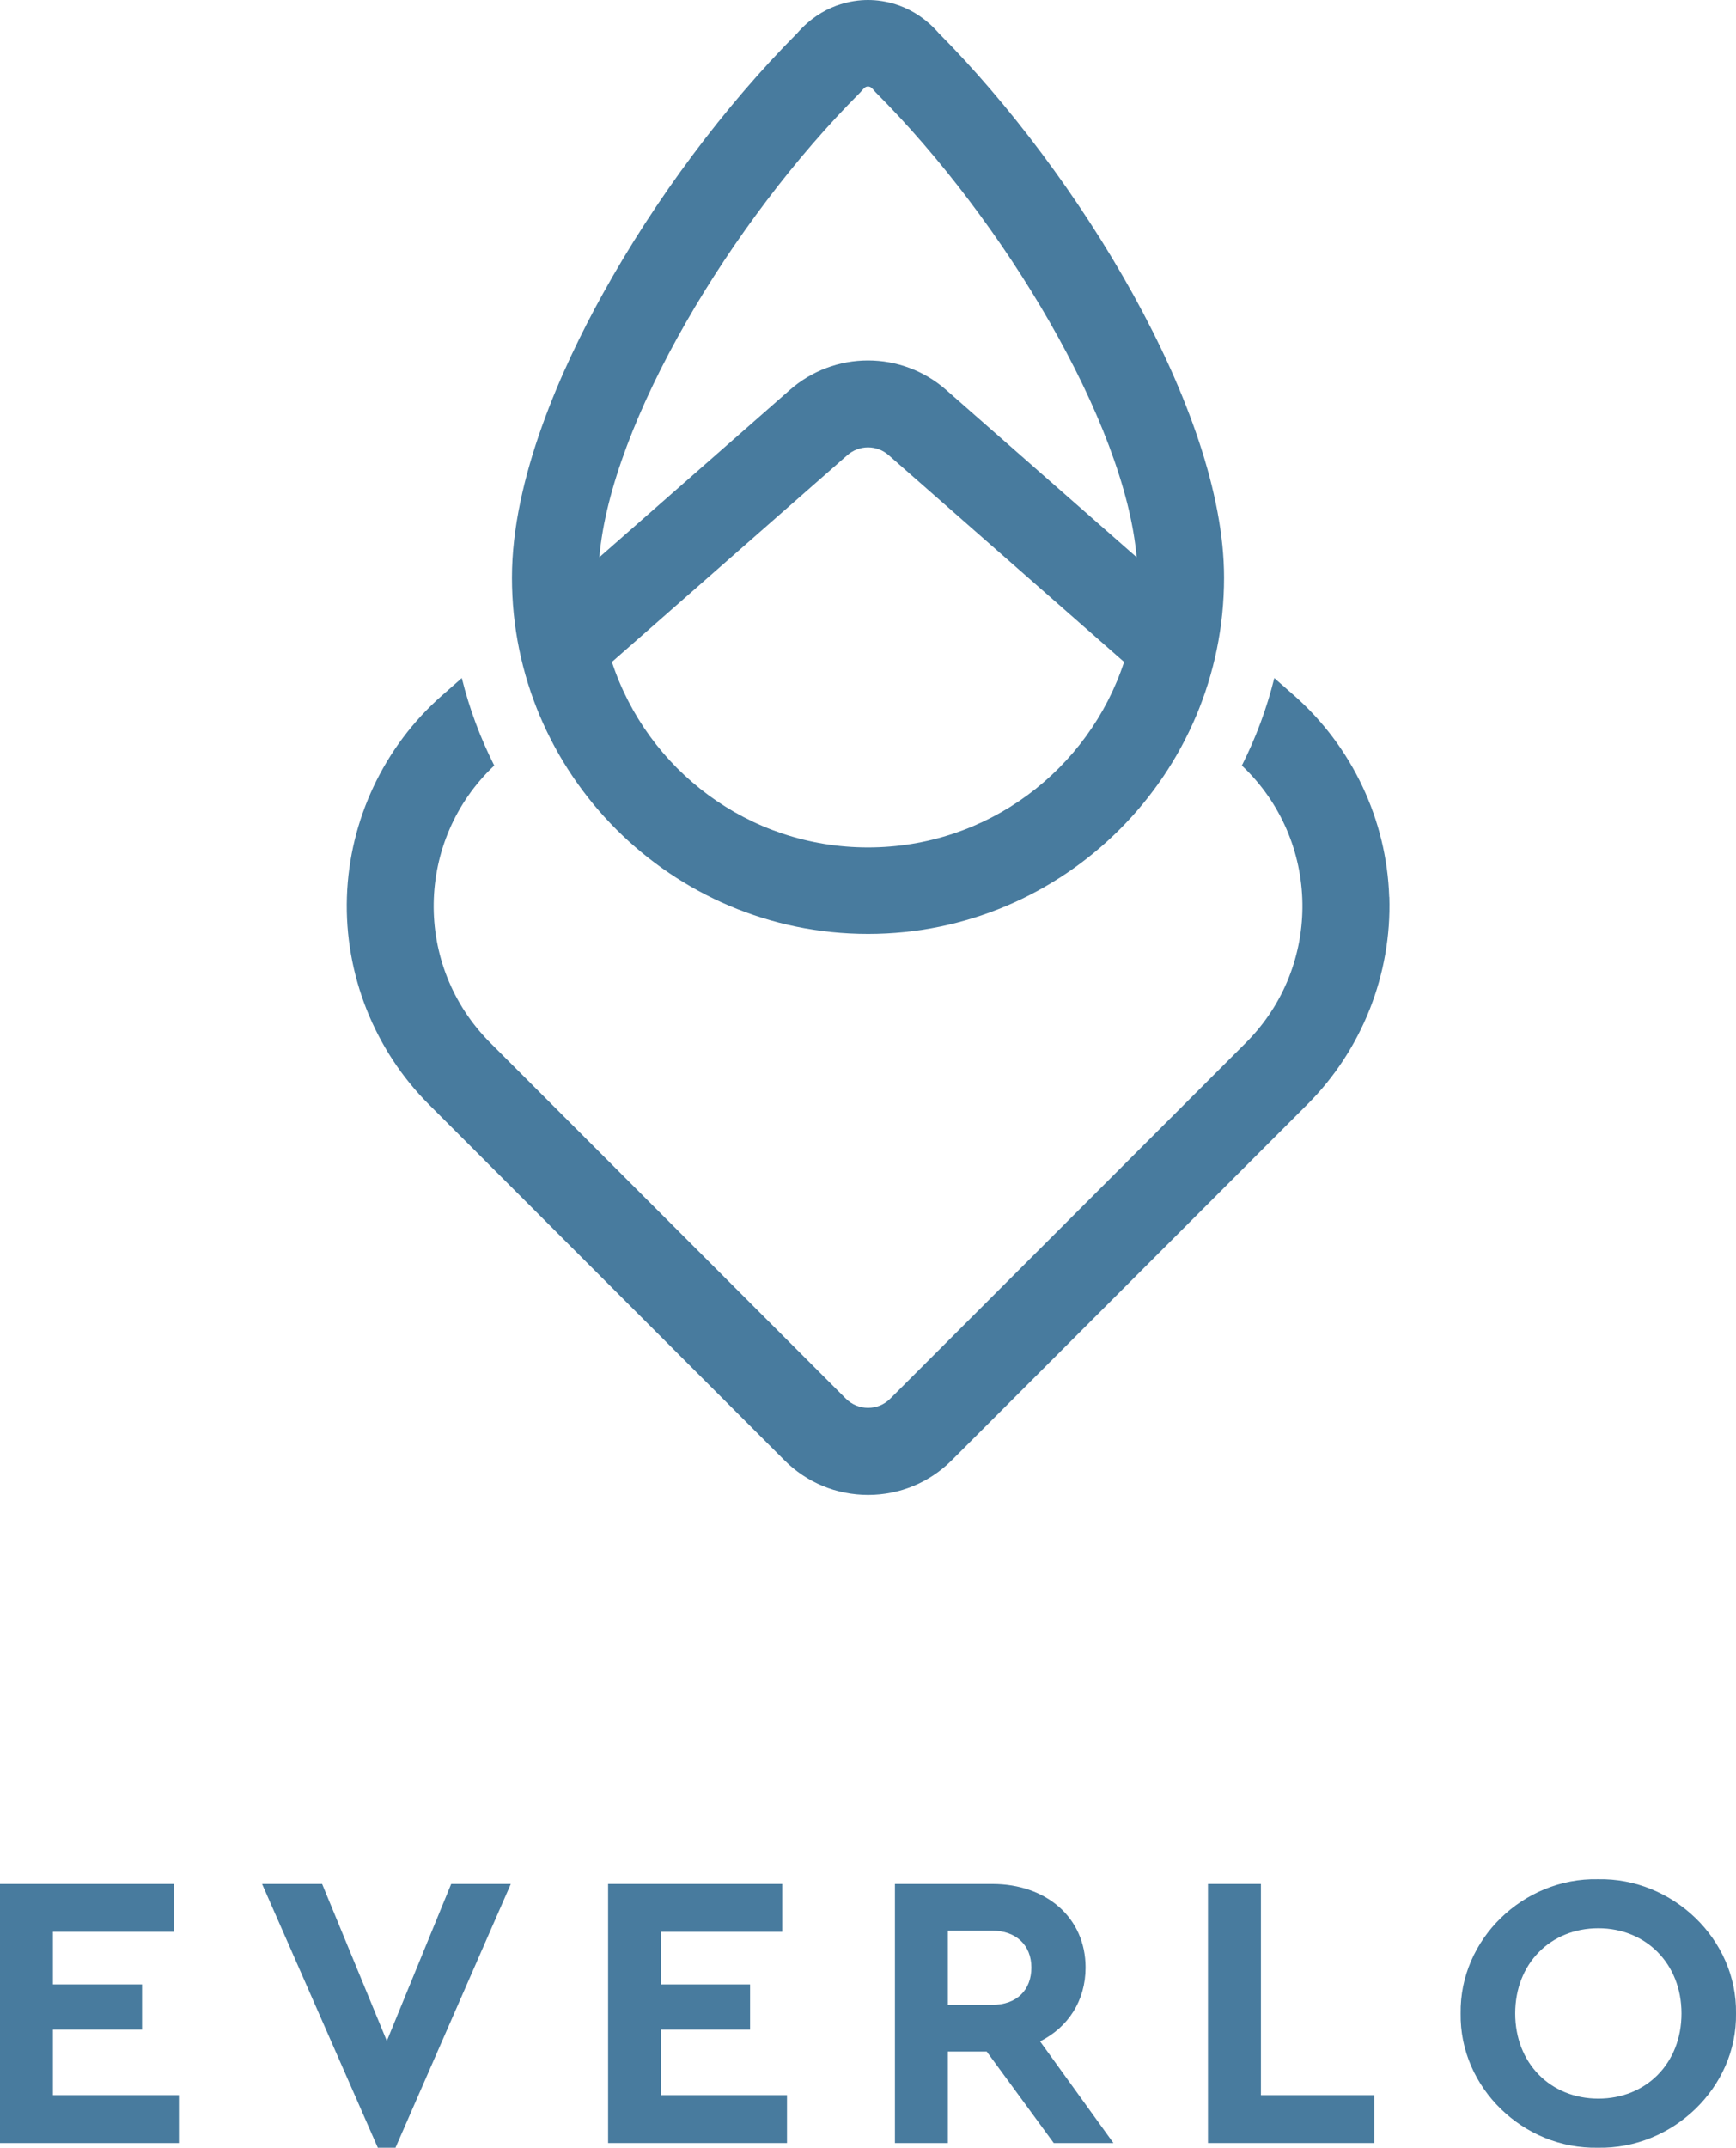
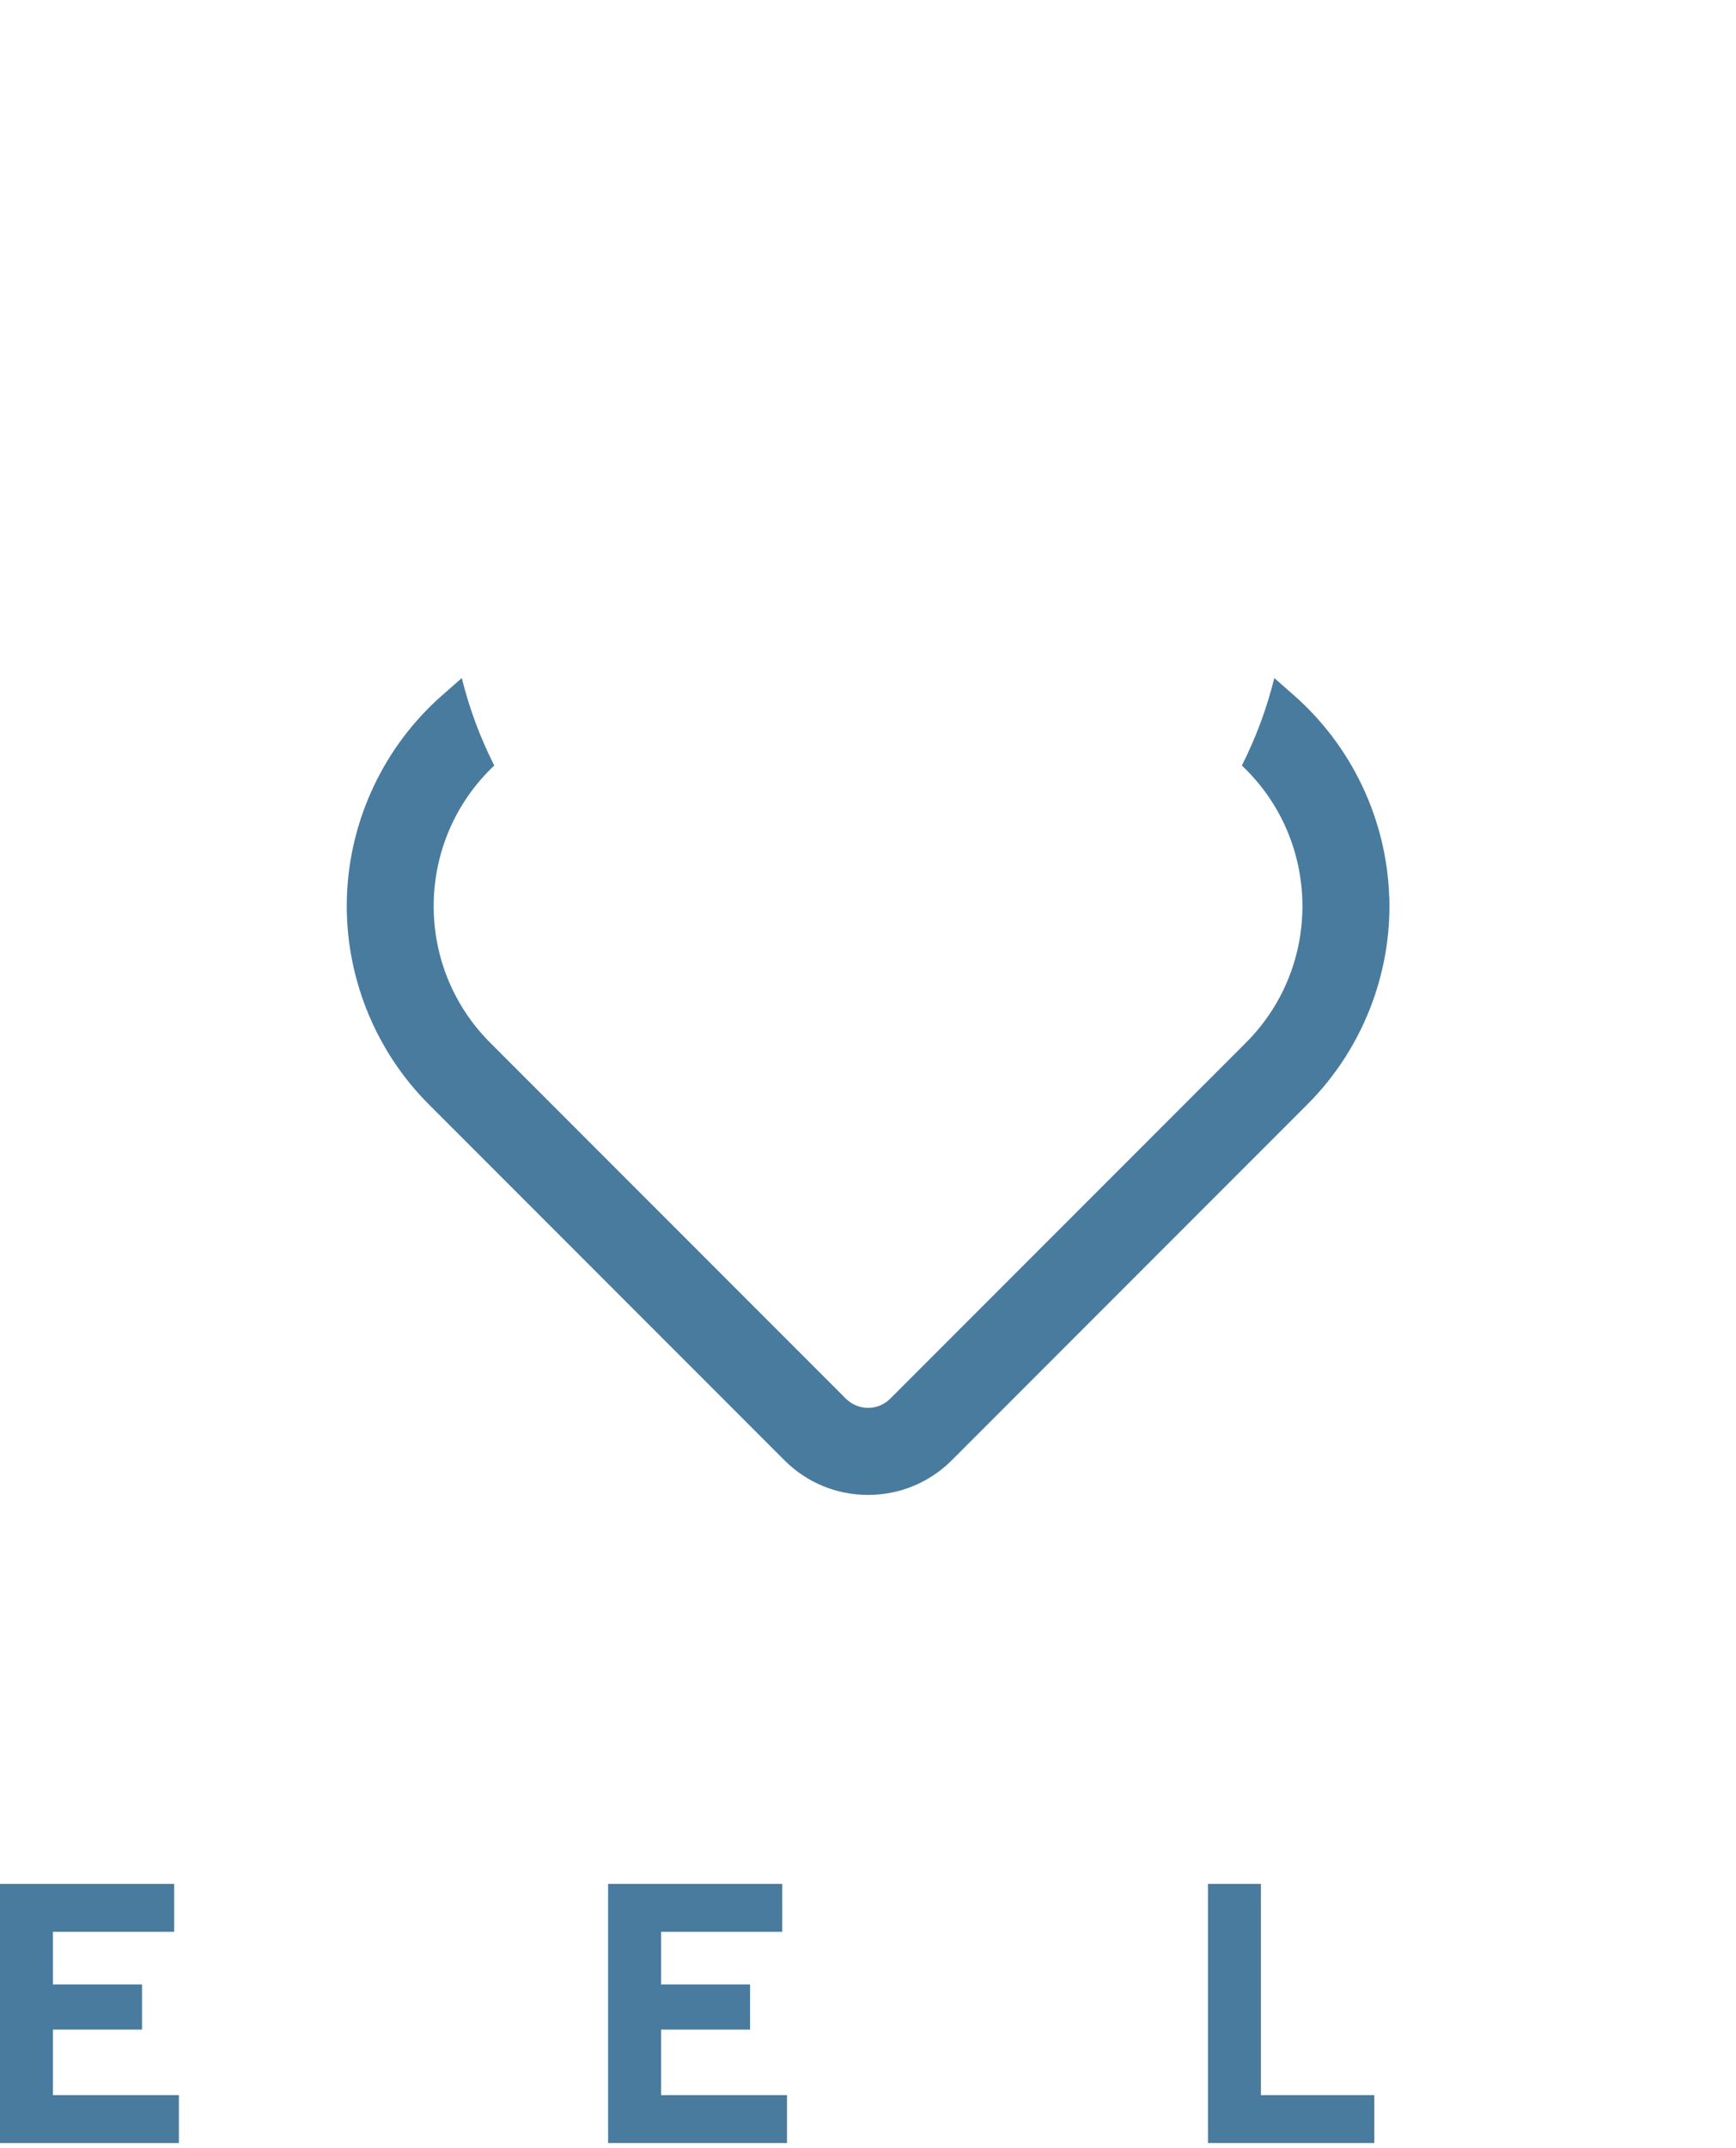
<svg xmlns="http://www.w3.org/2000/svg" id="Layer_2" viewBox="0 0 333.44 412.22">
  <defs>
    <style>.cls-1{fill:#487b9e;}</style>
  </defs>
  <g id="Layer_1-2">
    <g>
      <g>
        <path class="cls-1" d="M0,361.58H33.45v9.19H10.17v10.1H27.28v8.67H10.17v12.58h24.19v9.19H0v-49.73Z" />
-         <path class="cls-1" d="M98.11,361.58l-22.15,50.63h-3.39l-22.23-50.63h11.53l12.43,30.14,12.36-30.14h11.45Z" />
        <path class="cls-1" d="M116.8,361.58h33.45v9.19h-23.28v10.1h17.1v8.67h-17.1v12.58h24.19v9.19h-34.36v-49.73Z" />
-         <path class="cls-1" d="M202.4,411.31l-12.88-17.56h-7.46v17.56h-10.17v-49.73h18.69c10.4,0,17.93,6.48,17.93,16.05,0,6.33-3.32,11.45-8.74,14.17l14.09,19.51h-11.45Zm-20.34-26.52h8.51c4.75,0,7.53-2.86,7.53-7.16s-2.94-7.08-7.53-7.08h-8.51v14.24Z" />
        <path class="cls-1" d="M232.02,361.58h10.17v40.54h21.78v9.19h-31.95v-49.73Z" />
-         <path class="cls-1" d="M306.92,360.67c14.32-.3,26.75,11.53,26.52,25.77,.23,14.24-12.21,26.07-26.52,25.77-14.32,.3-26.6-11.53-26.37-25.77-.23-14.24,12.06-26.07,26.37-25.77Zm.08,9.42c-9.19,0-15.97,6.78-15.97,16.35s6.78,16.35,15.97,16.35,15.97-6.78,15.97-16.35-6.86-16.35-15.97-16.35Z" />
      </g>
      <g>
-         <path class="cls-1" d="M166.72,179.25c37.71,0,68.39-30.68,68.39-68.39,0-32.14-28.17-77.72-54.81-104.51-4.83-5.52-10.55-6.35-13.58-6.35s-8.78,.84-13.59,6.36c-14.01,14.08-27.25,31.82-37.33,50.01-7.97,14.37-17.47,35.5-17.47,54.49,0,37.71,30.68,68.39,68.39,68.39Zm0-16.6c-22.95,0-42.4-14.93-49.19-35.6l45.22-39.69c1.14-1,2.56-1.5,3.97-1.5s2.84,.5,3.97,1.5l45.22,39.69c-6.8,20.67-26.25,35.6-49.19,35.6Zm-1.48-144.92c.49-.49,.79-1.13,1.48-1.13s.99,.64,1.48,1.13c24.61,24.61,47.88,63.36,50.12,89.22l-36.61-32.13c-4.15-3.64-9.47-5.64-14.99-5.64s-10.84,2-14.99,5.64l-36.61,32.13c2.22-25.85,25.35-64.45,50.12-89.22Z" />
        <path class="cls-1" d="M266.83,172.16c-.48-14.81-7.15-28.91-18.28-38.69l-3.79-3.33c-1.45,5.88-3.56,11.5-6.23,16.79,15.14,14.28,15.61,38.37,.77,53.21l-68.31,68.31c-1.18,1.18-2.72,1.76-4.26,1.76s-3.08-.59-4.26-1.76l-68.31-68.31c-14.84-14.84-14.37-38.93,.77-53.21-2.67-5.29-4.78-10.91-6.23-16.79l-3.79,3.33c-11.14,9.78-17.8,23.88-18.28,38.69-.48,14.81,5.25,29.32,15.73,39.8l68.31,68.31c4.29,4.29,10,6.65,16.07,6.65s11.77-2.36,16.07-6.65l68.31-68.31c10.48-10.48,16.21-24.98,15.73-39.8Z" />
      </g>
    </g>
  </g>
</svg>